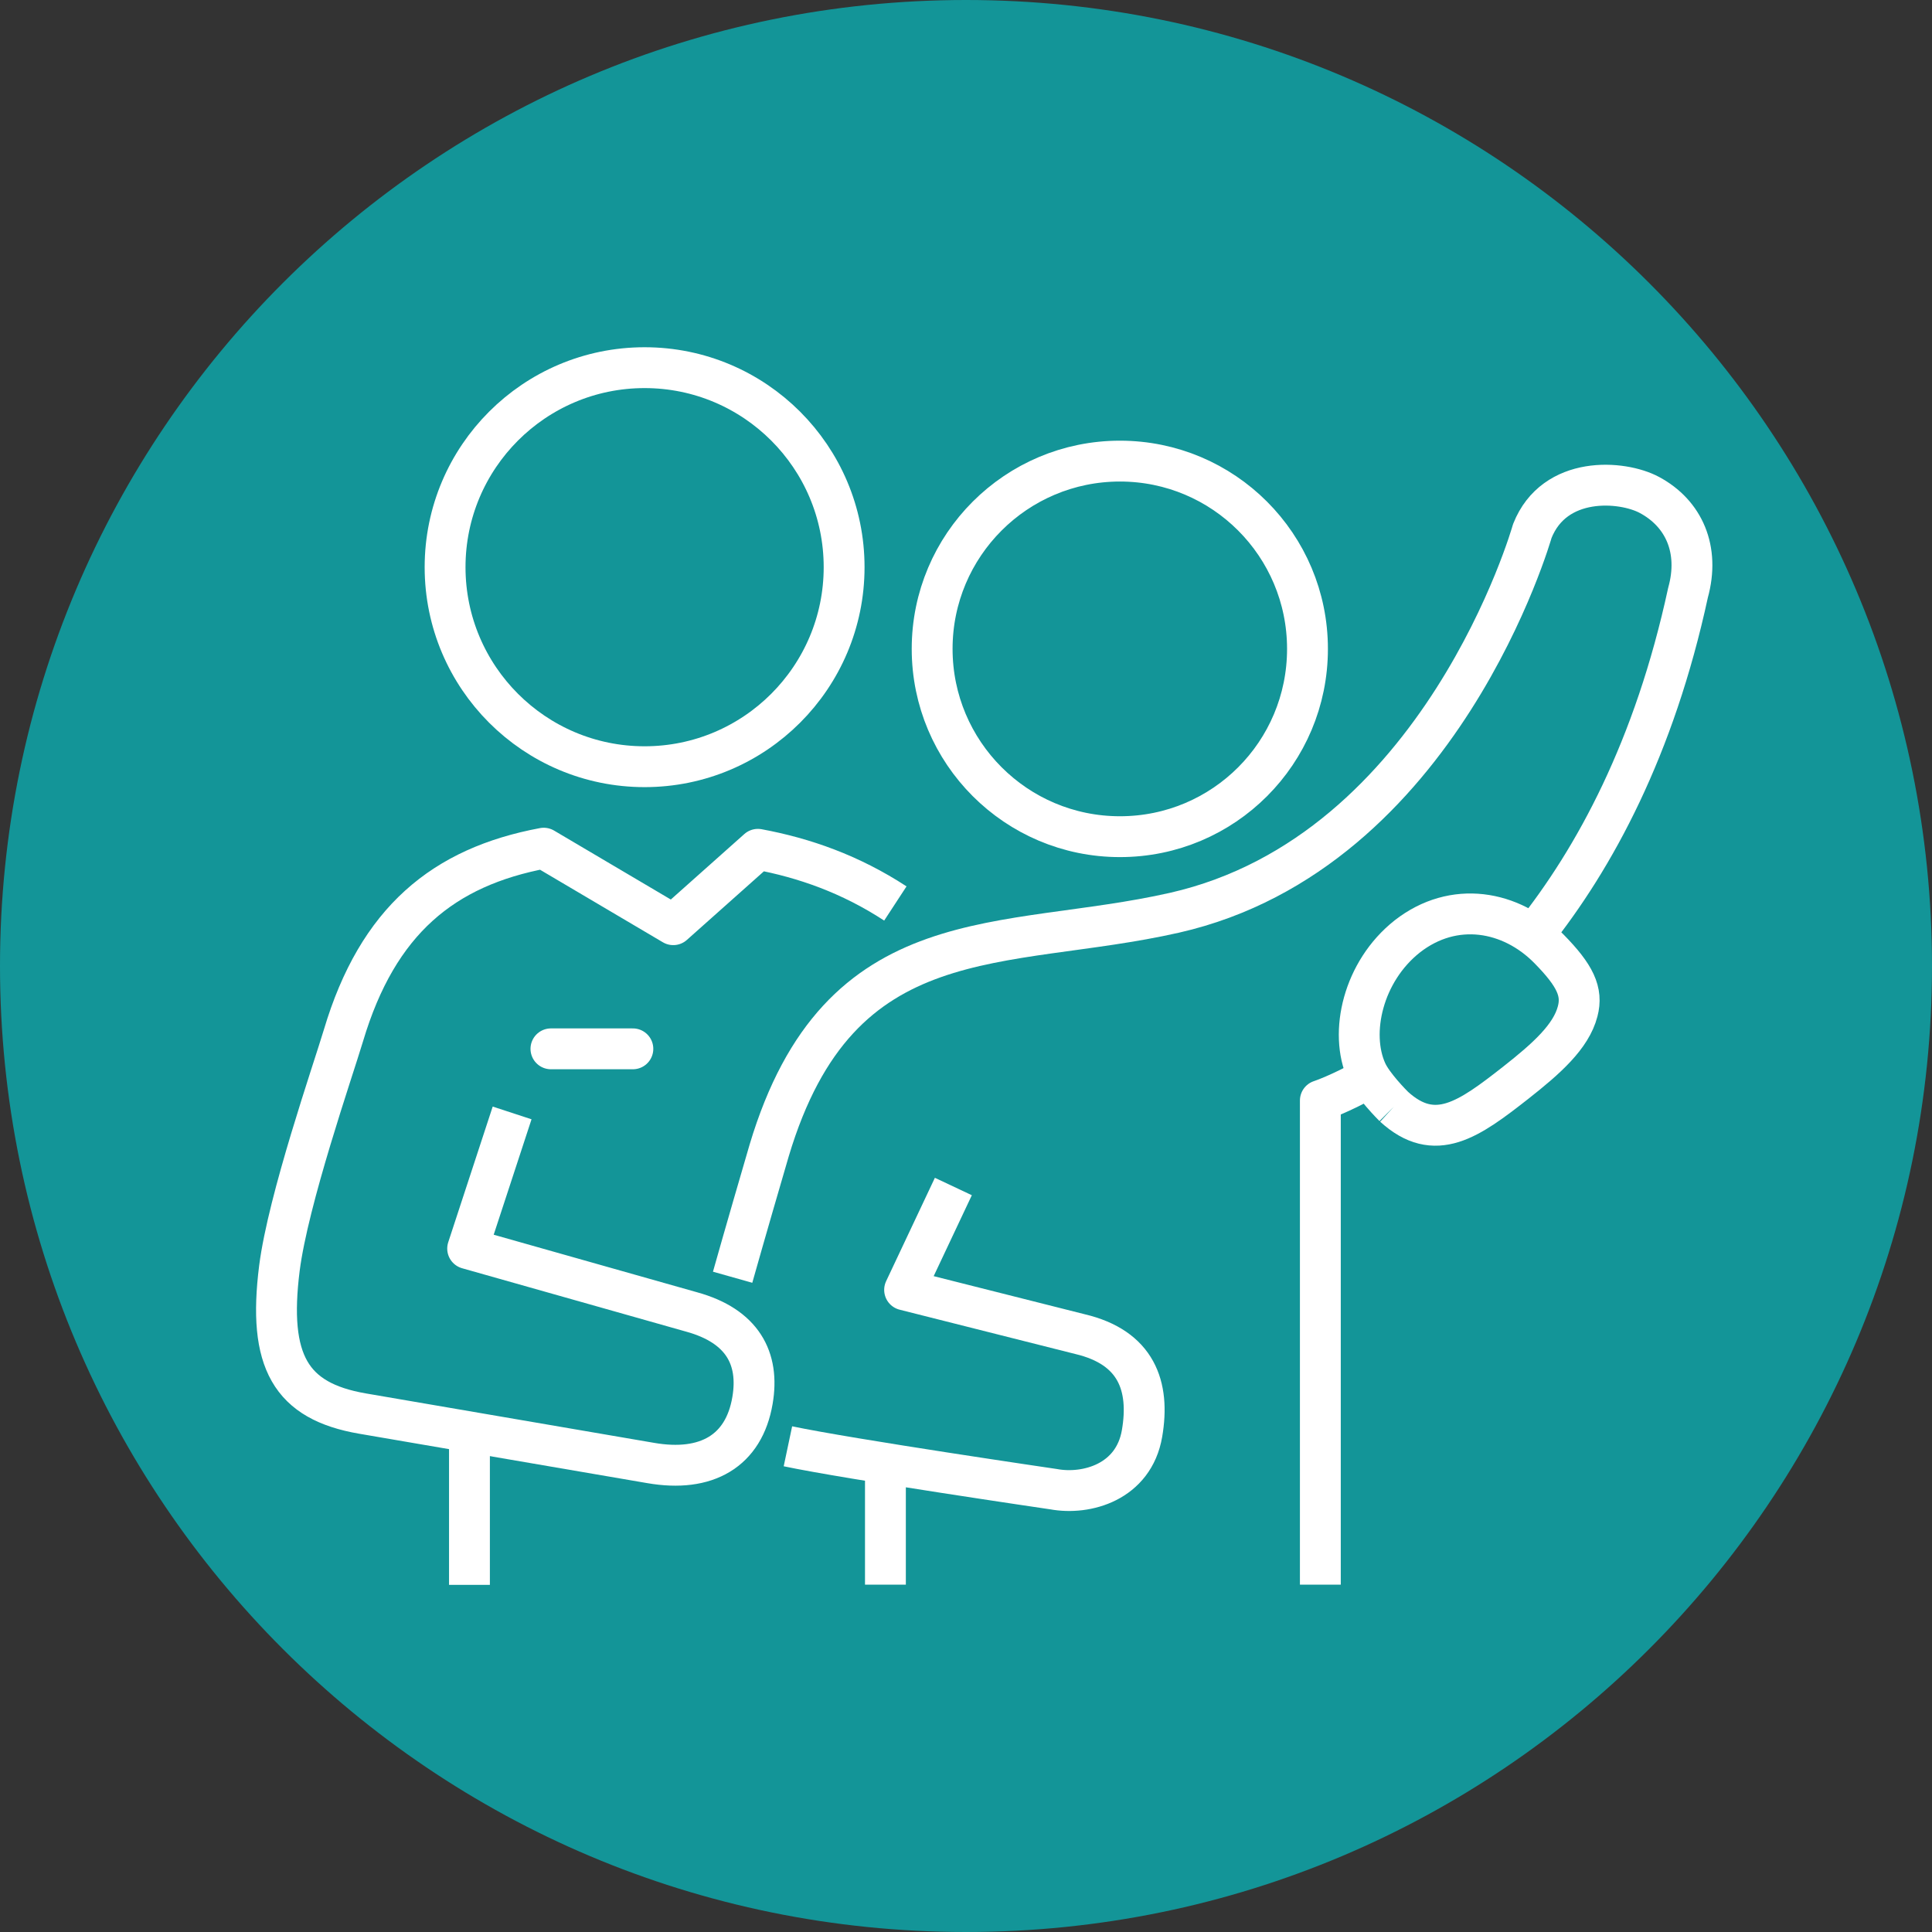
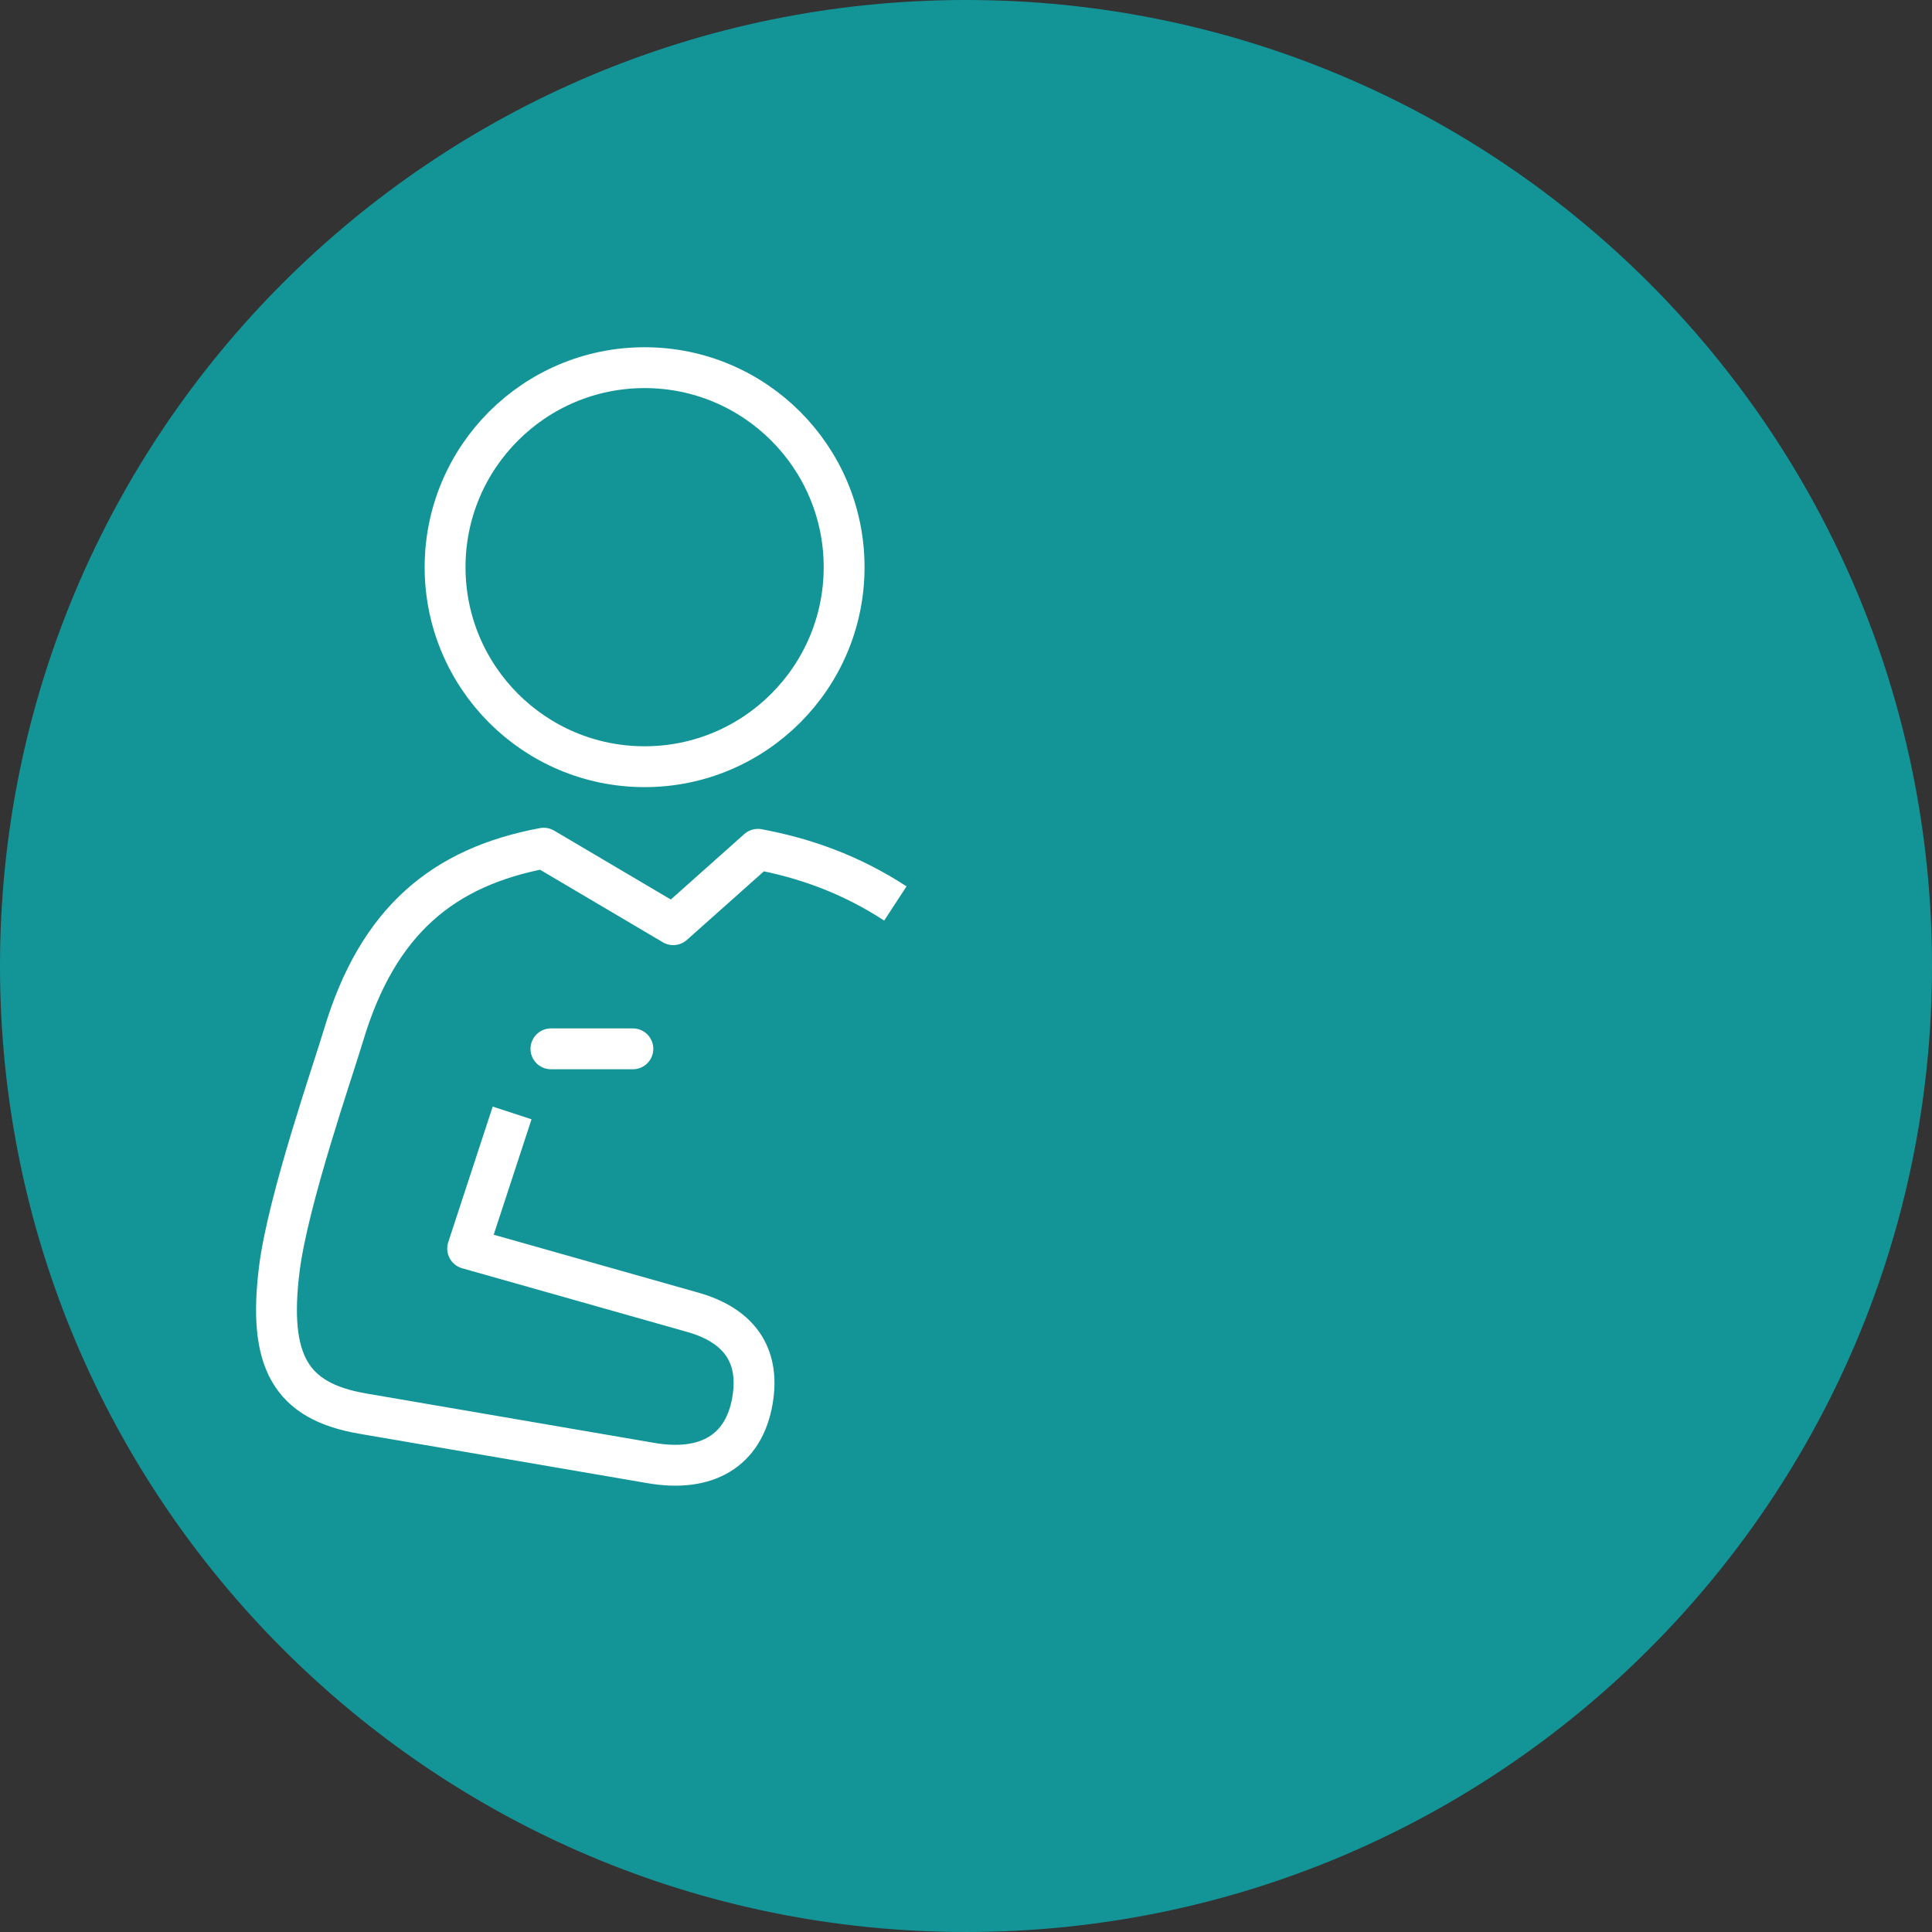
<svg xmlns="http://www.w3.org/2000/svg" id="Ebene_1" data-name="Ebene 1" viewBox="0 0 85.6 85.6">
  <rect x="0" y="0" width="85.6" height="85.6" fill="#333333" stroke="none" />
  <defs>
    <style>
      .cls-1 {
        clip-path: url(#clippath);
      }

      .cls-2, .cls-3, .cls-4, .cls-5 {
        fill: none;
      }

      .cls-2, .cls-6 {
        stroke-width: 0px;
      }

      .cls-3 {
        stroke-linecap: round;
      }

      .cls-3, .cls-4, .cls-5 {
        stroke: #fff;
        stroke-width: 1.81px;
      }

      .cls-3, .cls-5 {
        stroke-linejoin: round;
      }

      .cls-4 {
        stroke-miterlimit: 10;
      }

      .cls-7 {
        clip-path: url(#clippath-1);
      }

      .cls-6 {
        fill: #139598;
      }
    </style>
    <clipPath id="clippath">
      <rect class="cls-2" y="0" width="85.6" height="85.6" />
    </clipPath>
    <clipPath id="clippath-1">
-       <rect class="cls-2" y="0" width="85.6" height="85.6" />
-     </clipPath>
+       </clipPath>
  </defs>
  <g class="cls-1">
    <path class="cls-6" d="M42.8,85.6c23.64,0,42.8-19.16,42.8-42.8S66.44,0,42.8,0,0,19.16,0,42.8s19.16,42.8,42.8,42.8" />
    <path class="cls-5" d="M37.4,25.13c0-4.88-3.96-8.84-8.84-8.84s-8.84,3.96-8.84,8.84,3.96,8.84,8.84,8.84,8.84-3.96,8.84-8.84ZM22.69,49.31l-1.97,6.01,9.93,2.81c2.24.62,3.01,2.05,2.69,3.92-.38,2.24-2.04,3.2-4.51,2.77l-12.77-2.19c-3.19-.55-4.2-2.31-3.68-6.44.39-3.05,2.36-8.72,2.84-10.32,1.52-5.09,4.43-7.46,8.87-8.29l5.74,3.39,3.75-3.34c2.05.38,4.1,1.1,6.09,2.4" />
  </g>
  <line class="cls-3" x1="24.41" y1="46.47" x2="28.04" y2="46.47" />
  <g class="cls-7">
    <path class="cls-4" d="M61.76,49.03c1.82,1.66,3.32.57,5.4-1.06,1.36-1.07,2.45-2.04,2.74-3.16.23-.87-.11-1.59-1.27-2.77-1.68-1.71-4.22-2.16-6.28-.55-1.96,1.55-2.58,4.27-1.8,5.99.28.62,1.14,1.48,1.21,1.55Z" />
    <path class="cls-5" d="M42.24,52.57l-2.16,4.58,7.77,1.96c2.5.59,3.11,2.3,2.75,4.4-.37,2.16-2.46,2.74-3.92,2.47,0,0-9.07-1.33-11.77-1.9M32.46,56.59c.55-1.95,1.3-4.53,1.62-5.62,3.12-10.42,10.37-8.81,17.96-10.53,11.83-2.69,15.85-16.91,15.85-16.91.98-2.48,3.98-2.25,5.19-1.6,1.53.82,2.24,2.42,1.71,4.33-1.49,6.89-4.13,11.76-6.86,15.18M60.69,47.73c-1.33.75-2.19,1.03-2.19,1.03v21.45M39.23,64.79v5.42M41.3,28.75c0,4.59,3.72,8.32,8.32,8.32s8.31-3.72,8.31-8.32-3.72-8.32-8.31-8.32-8.32,3.72-8.32,8.32ZM20.8,63.58v6.64" />
  </g>
</svg>